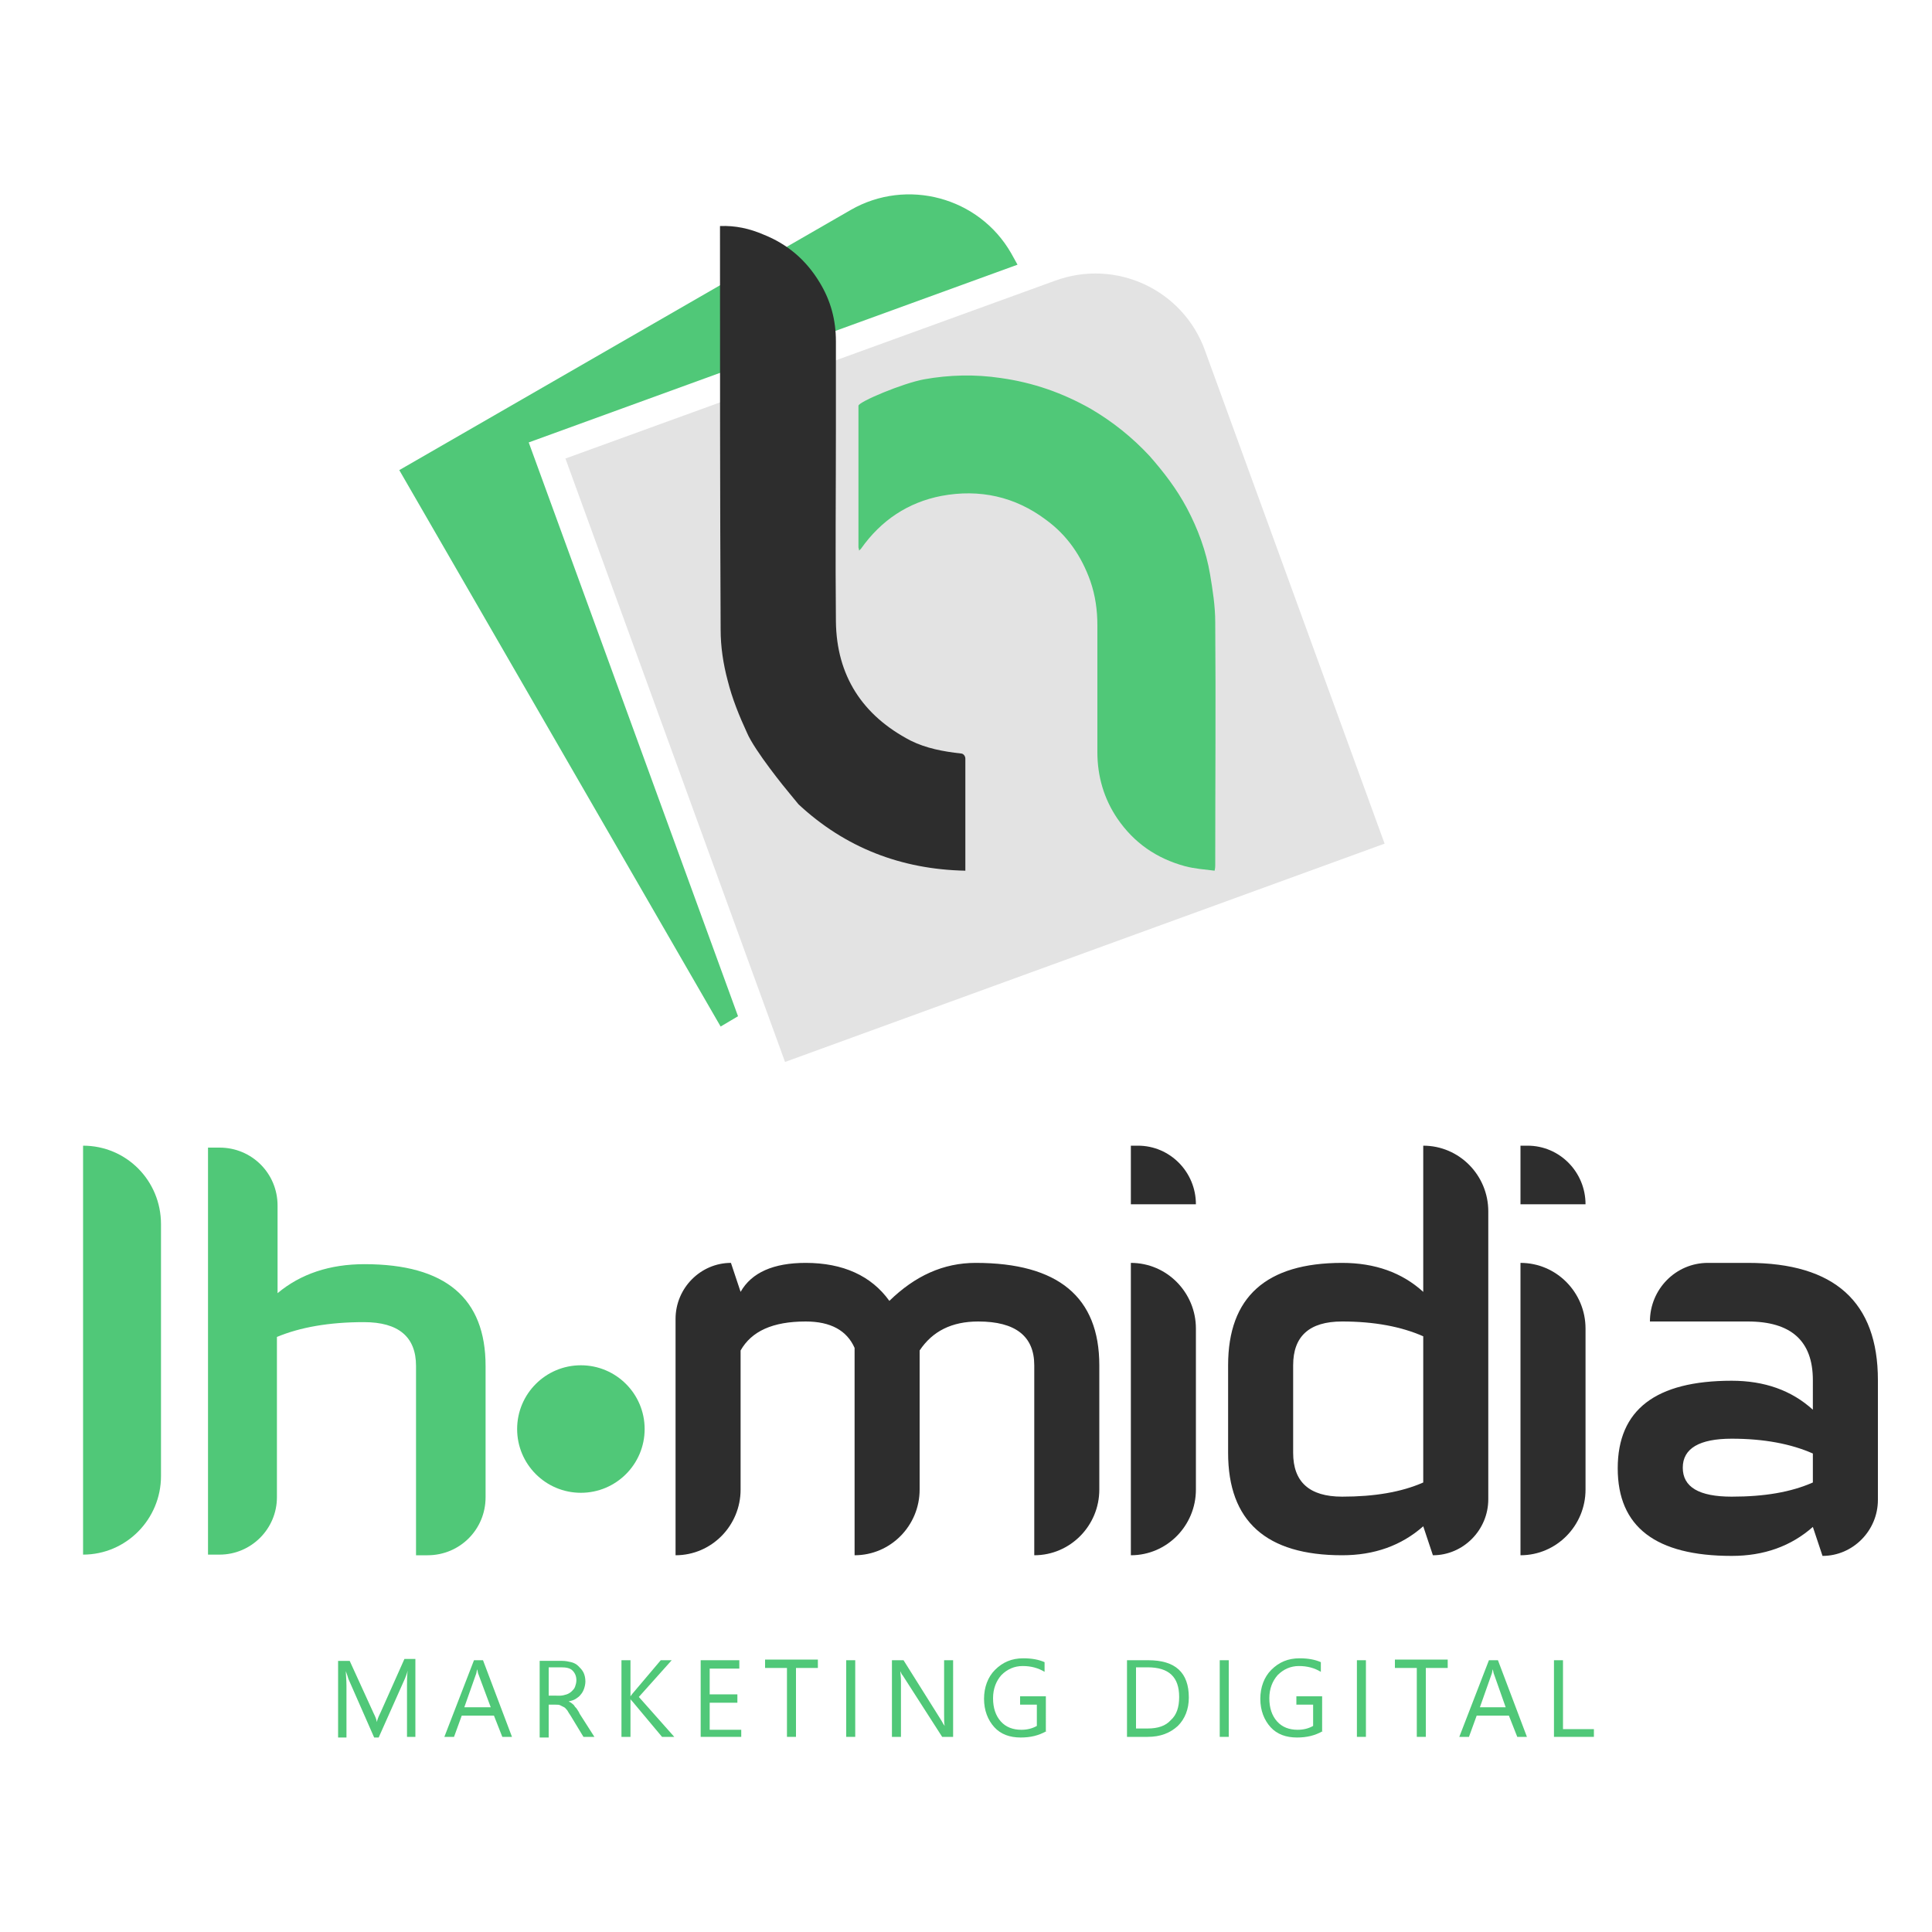
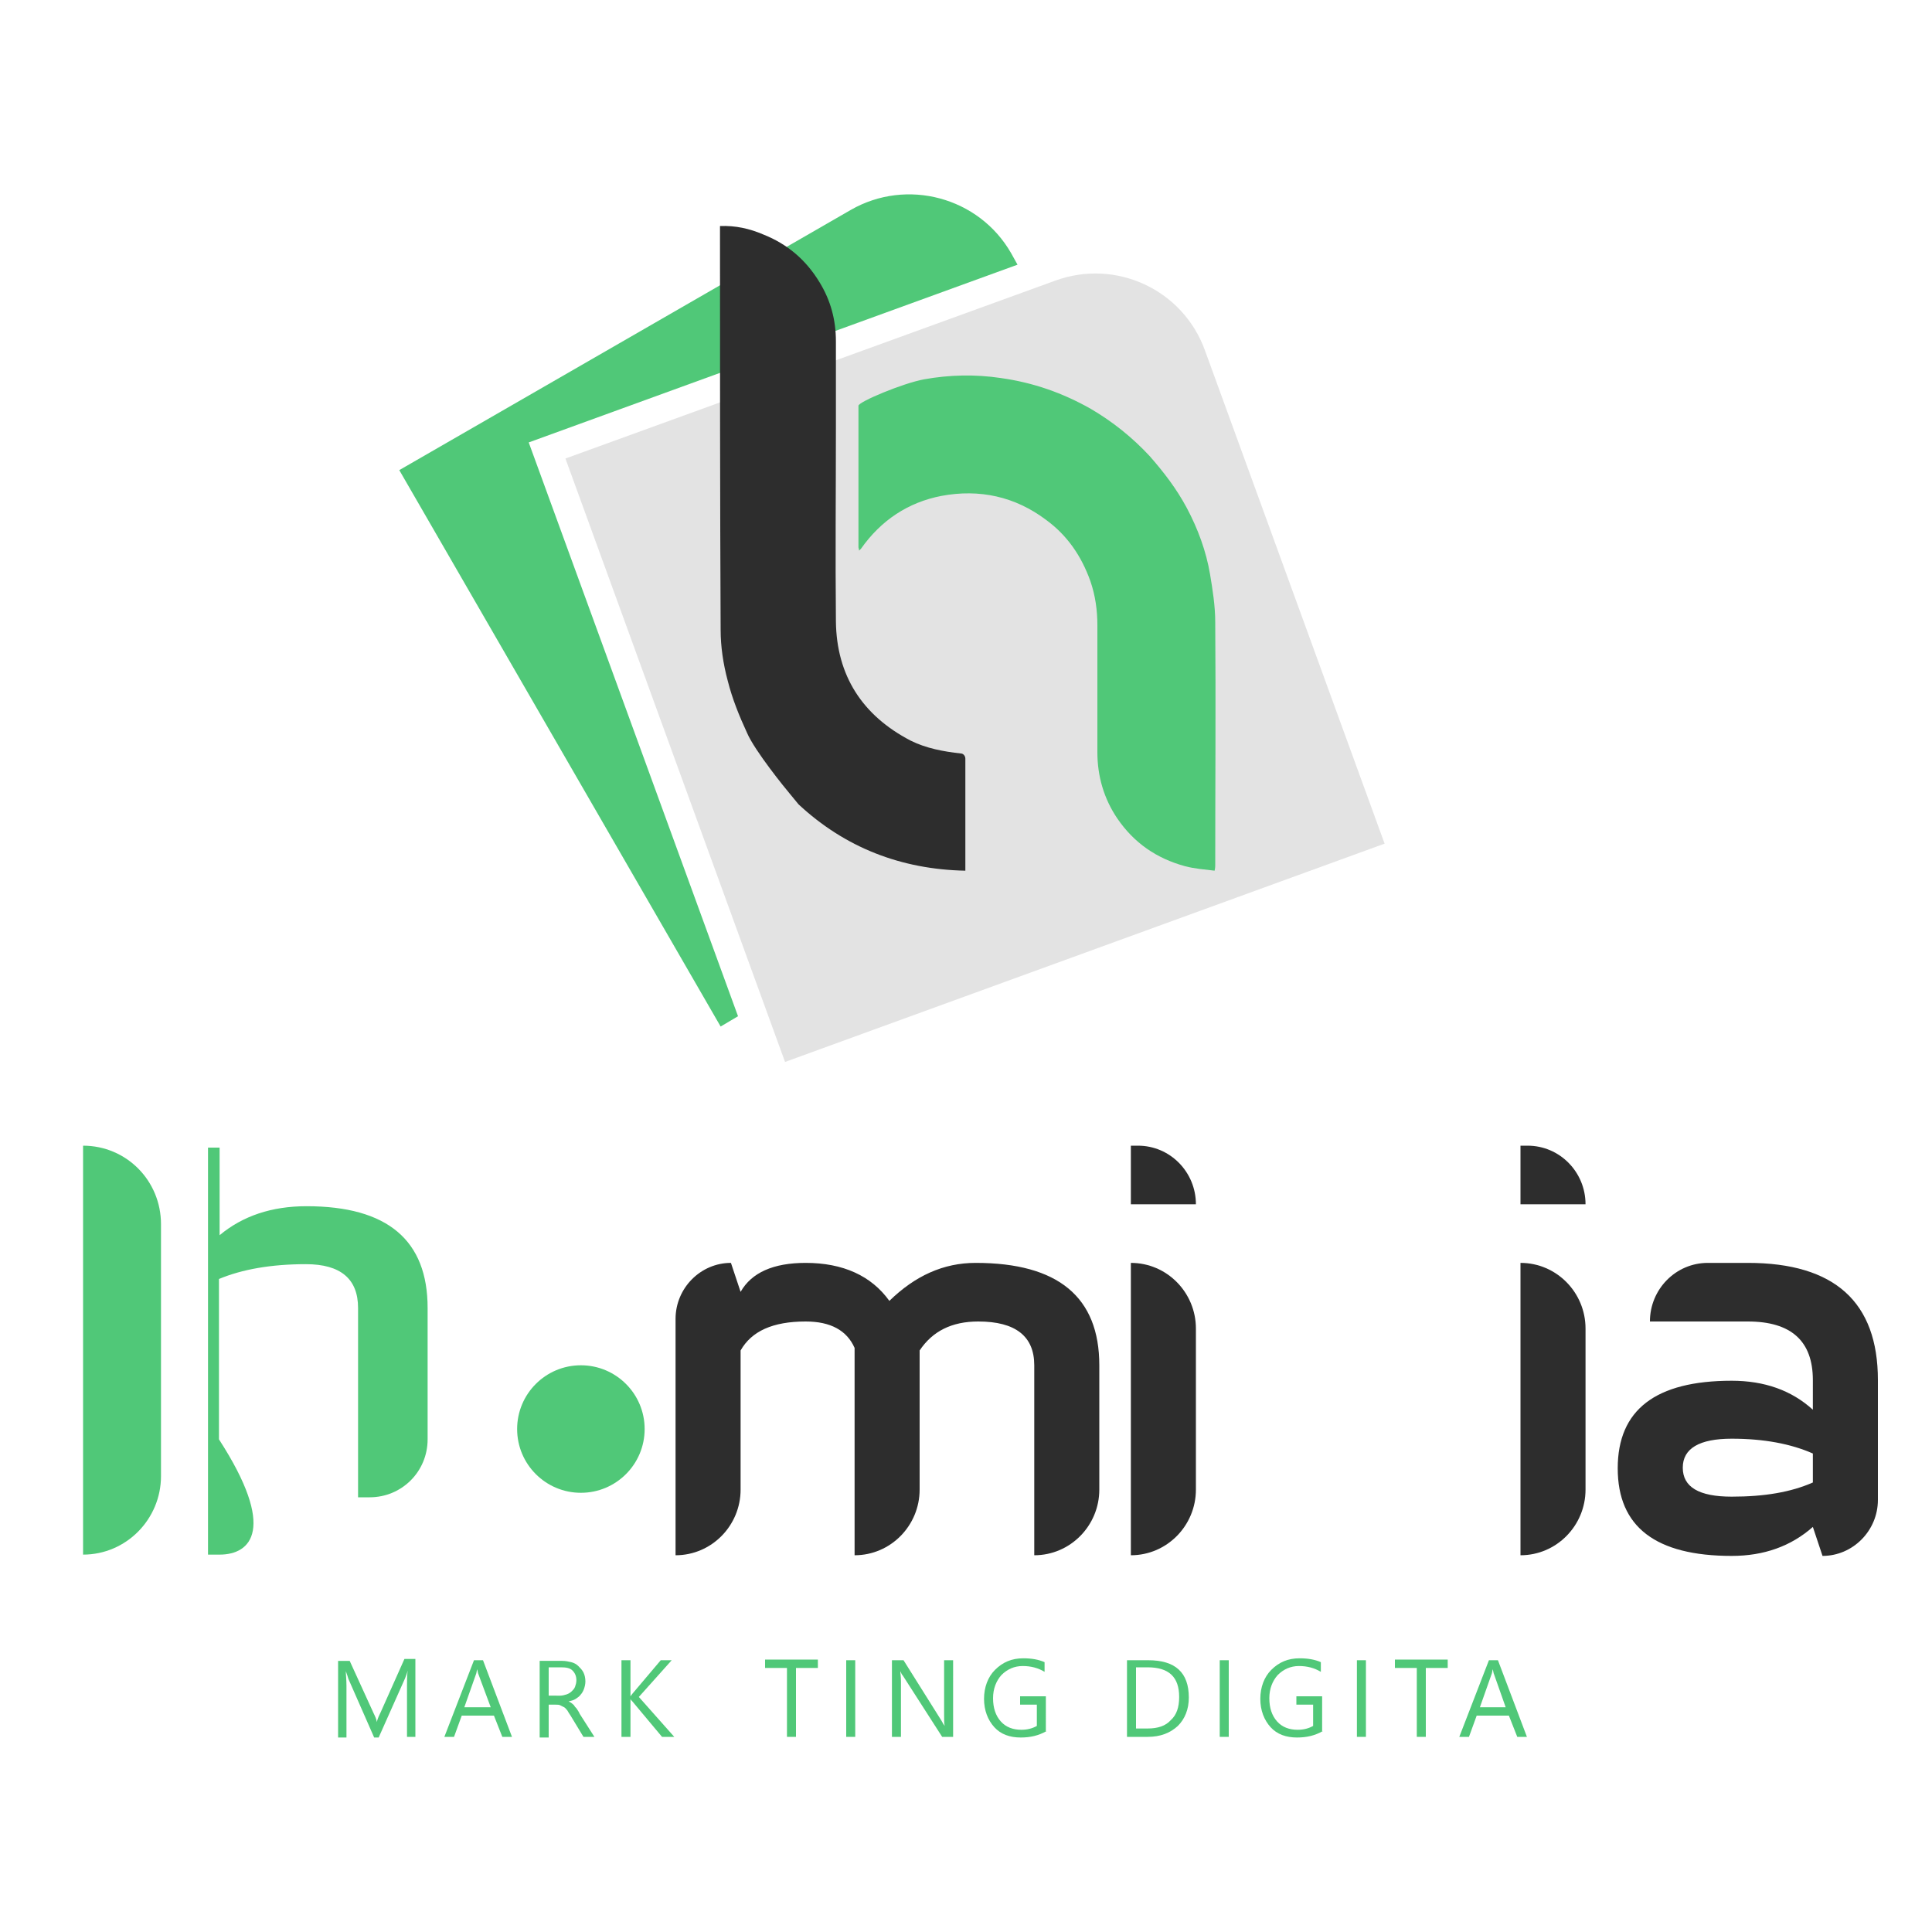
<svg xmlns="http://www.w3.org/2000/svg" version="1.1" id="Camada_1" x="0px" y="0px" viewBox="0 0 300 300" style="enable-background:new 0 0 300 300;" xml:space="preserve">
  <style type="text/css">
	.st0{fill:#50C878;}
	.st1{fill:#E3E3E3;}
	.st2{fill:#2D2D2D;}
</style>
  <g id="LH_Vertical_1_">
    <path class="st0" d="M158,41.1l-1-1.8c-5-8.7-16.2-11.7-24.9-6.7L62,73l49.9,86.4l2.7-1.6L82.1,68.7L158,41.1z" />
    <path class="st1" d="M163.8,43.6l-76,27.6l34.1,93.7L215,131l-27.9-76.6C183.7,45,173.3,40.1,163.8,43.6z" />
    <path class="st2" d="M122.6,123.2c-0.6-0.7-5.4-6.6-6.6-9.4c-1.2-2.6-2.3-5.3-3-8.1c-0.7-2.6-1.1-5.3-1.1-7.9   c-0.1-20.7-0.1-41.3-0.1-62c0-0.2,0-0.4,0-0.7c2.4-0.1,4.6,0.4,6.7,1.3c3.8,1.5,6.7,4,8.8,7.5c1.7,2.8,2.5,5.8,2.5,9.1   c0,4.3,0,8.7,0,13c0,10.2-0.1,20.3,0,30.5c0.1,8.4,4.1,14.6,11.6,18.5c2.4,1.2,5.1,1.7,7.8,2l0,0c0.4,0,0.7,0.4,0.7,0.8v17.4   c-10-0.2-18.7-3.6-25.9-10.3" />
    <g>
      <path class="st0" d="M188.6,135.2c-1.6-0.2-3.1-0.3-4.6-0.7c-4.4-1.2-7.9-3.6-10.5-7.4c-2.1-3.1-3.1-6.6-3.1-10.3    c0-6.6,0-13.1,0-19.7c0-2.3-0.3-4.6-1.1-6.9c-1.4-3.9-3.6-7.1-6.9-9.5c-4.8-3.6-10.3-4.8-16.2-3.7c-5.2,1-9.4,3.8-12.5,8.2    c-0.1,0.1-0.2,0.2-0.3,0.3c0-0.2-0.1-0.4-0.1-0.5c0-7.3,0-14.7,0-22c0-0.6,6.9-3.5,10.2-4.1c3.9-0.7,7.9-0.8,11.9-0.2    c5,0.7,9.6,2.3,14,4.8c3.4,2,6.4,4.4,9.1,7.3c2.2,2.5,4.2,5.1,5.8,8.1c1.7,3.2,3,6.7,3.6,10.3c0.4,2.4,0.8,4.9,0.8,7.4    c0.1,12.6,0,25.2,0,37.8C188.7,134.5,188.7,134.8,188.6,135.2z" />
    </g>
  </g>
-   <path class="st0" d="M34.1,241.4h-1.8v-63.2h1.8c5,0,9,4,9,9v13.6c3.6-3,8.1-4.5,13.5-4.5c12.6,0,18.8,5.3,18.8,15.8v20.4  c0,5-4,9-9,9h-1.8v-29.4c0-4.5-2.7-6.8-8.1-6.8s-9.9,0.8-13.5,2.3v24.9C43,237.4,39,241.4,34.1,241.4z" />
+   <path class="st0" d="M34.1,241.4h-1.8v-63.2h1.8v13.6c3.6-3,8.1-4.5,13.5-4.5c12.6,0,18.8,5.3,18.8,15.8v20.4  c0,5-4,9-9,9h-1.8v-29.4c0-4.5-2.7-6.8-8.1-6.8s-9.9,0.8-13.5,2.3v24.9C43,237.4,39,241.4,34.1,241.4z" />
  <circle class="st0" cx="90.2" cy="221.9" r="9.9" />
  <g>
    <path class="st0" d="M12.9,177.9L12.9,177.9c6.7,0,12.1,5.4,12.1,12.2v39.1c0,6.7-5.4,12.2-12.1,12.2h0V177.9z" />
  </g>
  <g>
    <path class="st2" d="M113.5,196.1l1.5,4.5c1.7-3,5.1-4.5,10.1-4.5c5.8,0,10.2,2,13,5.9c4-3.9,8.4-5.9,13.4-5.9   c12.8,0,19.2,5.3,19.2,15.9v19.3c0,5.6-4.5,10.2-10.1,10.2h0V212c0-4.5-2.9-6.8-8.7-6.8c-4.1,0-7.1,1.5-9.1,4.5v21.6   c0,5.6-4.5,10.2-10.1,10.2h0v-32.2c-1.2-2.7-3.7-4.1-7.6-4.1c-5.1,0-8.4,1.5-10.1,4.5v21.6c0,5.6-4.5,10.2-10.1,10.2h0v-36.7   C104.9,200,108.8,196.1,113.5,196.1L113.5,196.1z" />
    <path class="st2" d="M185.7,187L185.7,187l-10.1,0v-9.1h1.1C181.7,177.9,185.7,182,185.7,187z M185.7,206.3v25   c0,5.6-4.5,10.2-10.1,10.2l0,0v-45.4l0,0C181.2,196.1,185.7,200.7,185.7,206.3z" />
-     <path class="st2" d="M221,177.9L221,177.9c5.6,0,10.1,4.6,10.1,10.2v44.7c0,4.8-3.9,8.7-8.6,8.7l0,0L221,237   c-3.4,3-7.6,4.5-12.6,4.5c-11.8,0-17.7-5.3-17.7-15.9V212c0-10.6,5.9-15.9,17.7-15.9c5.1,0,9.3,1.5,12.6,4.5V177.9z M221,230.2   v-22.7c-3.4-1.5-7.6-2.3-12.6-2.3c-5.1,0-7.6,2.3-7.6,6.8v13.6c0,4.5,2.5,6.8,7.6,6.8C213.4,232.4,217.6,231.7,221,230.2z" />
    <path class="st2" d="M246.2,187L246.2,187l-10.1,0v-9.1h1.1C242.2,177.9,246.2,182,246.2,187z M246.2,206.3v25   c0,5.6-4.5,10.2-10.1,10.2h0v-45.4h0C241.7,196.1,246.2,200.7,246.2,206.3z" />
    <path class="st2" d="M281.5,214.3c0-6.1-3.4-9.1-10.1-9.1h-15.2v0c0-5,4-9.1,9-9.1h6.2c13.5,0,20.2,6.1,20.2,18.2v18.6   c0,4.8-3.9,8.7-8.6,8.7l0,0l-1.5-4.5c-3.4,3-7.6,4.5-12.6,4.5c-11.8,0-17.7-4.5-17.7-13.6c0-9.1,5.9-13.6,17.7-13.6   c5.1,0,9.3,1.5,12.6,4.5V214.3z M281.5,230.2v-4.5c-3.4-1.5-7.6-2.3-12.6-2.3s-7.6,1.5-7.6,4.5c0,3,2.5,4.5,7.6,4.5   S278.1,231.7,281.5,230.2z" />
  </g>
  <g>
    <path class="st0" d="M64.6,269.7h-1.4v-8c0-0.6,0-1.4,0.1-2.3h0c-0.1,0.5-0.3,0.9-0.4,1.2l-4.1,9.2h-0.7l-4-9.1   c-0.1-0.3-0.2-0.7-0.4-1.2h0c0,0.5,0.1,1.3,0.1,2.3v8h-1.3v-11.9h1.8L58,266c0.3,0.6,0.5,1.1,0.5,1.4h0c0.2-0.7,0.4-1.1,0.6-1.5   l3.7-8.3h1.7V269.7z" />
    <path class="st0" d="M79.5,269.7h-1.5l-1.3-3.3h-5l-1.2,3.3h-1.5l4.6-11.9h1.4L79.5,269.7z M76.2,265.1l-1.9-5.1   c-0.1-0.2-0.1-0.4-0.2-0.8h0c-0.1,0.3-0.1,0.6-0.2,0.8l-1.8,5.1H76.2z" />
    <path class="st0" d="M92.3,269.7h-1.7l-2-3.3c-0.2-0.3-0.4-0.6-0.5-0.8c-0.2-0.2-0.3-0.4-0.5-0.5c-0.2-0.1-0.4-0.2-0.6-0.3   c-0.2-0.1-0.4-0.1-0.7-0.1h-1.1v5.1h-1.4v-11.9h3.5c0.5,0,1,0.1,1.4,0.2c0.4,0.1,0.8,0.3,1.1,0.6c0.3,0.3,0.6,0.6,0.8,1   c0.2,0.4,0.3,0.9,0.3,1.4c0,0.4-0.1,0.8-0.2,1.1c-0.1,0.3-0.3,0.7-0.5,0.9c-0.2,0.3-0.5,0.5-0.8,0.7c-0.3,0.2-0.7,0.3-1.1,0.4v0   c0.2,0.1,0.4,0.2,0.5,0.3c0.1,0.1,0.3,0.2,0.4,0.4c0.1,0.2,0.3,0.3,0.4,0.5c0.1,0.2,0.3,0.4,0.4,0.7L92.3,269.7z M85.2,259v4.3H87   c0.3,0,0.7-0.1,1-0.2c0.3-0.1,0.6-0.3,0.8-0.5c0.2-0.2,0.4-0.4,0.5-0.7c0.1-0.3,0.2-0.6,0.2-1c0-0.6-0.2-1.1-0.6-1.5   c-0.4-0.4-1-0.5-1.8-0.5H85.2z" />
    <path class="st0" d="M104.7,269.7h-1.9l-4.6-5.5c-0.2-0.2-0.3-0.3-0.3-0.4h0v5.9h-1.4v-11.9h1.4v5.6h0c0.1-0.1,0.2-0.3,0.3-0.4   l4.4-5.2h1.7l-5.1,5.7L104.7,269.7z" />
-     <path class="st0" d="M115.1,269.7h-6.3v-11.9h6v1.3h-4.6v4h4.3v1.3h-4.3v4.2h4.9V269.7z" />
    <path class="st0" d="M127,259h-3.4v10.7h-1.4V259h-3.4v-1.3h8.2V259z" />
    <path class="st0" d="M132.8,269.7h-1.4v-11.9h1.4V269.7z" />
    <path class="st0" d="M148,269.7h-1.7l-6.1-9.5c-0.2-0.2-0.3-0.5-0.4-0.7h0c0,0.3,0.1,0.8,0.1,1.6v8.6h-1.4v-11.9h1.8l5.9,9.4   c0.2,0.4,0.4,0.7,0.5,0.8h0c-0.1-0.3-0.1-0.9-0.1-1.8v-8.4h1.4V269.7z" />
    <path class="st0" d="M162.5,268.8c-1.2,0.7-2.5,1-4,1c-1.7,0-3.1-0.5-4.1-1.6c-1-1.1-1.6-2.6-1.6-4.4c0-1.8,0.6-3.4,1.7-4.5   c1.2-1.2,2.6-1.8,4.4-1.8c1.3,0,2.4,0.2,3.3,0.6v1.5c-1-0.6-2.1-0.9-3.4-0.9c-1.3,0-2.4,0.5-3.3,1.4c-0.8,0.9-1.3,2.1-1.3,3.6   c0,1.5,0.4,2.7,1.2,3.6c0.8,0.9,1.9,1.3,3.2,1.3c0.9,0,1.7-0.2,2.4-0.6v-3.3h-2.6v-1.3h4V268.8z" />
    <path class="st0" d="M175,269.7v-11.9h3.3c4.2,0,6.3,1.9,6.3,5.8c0,1.8-0.6,3.3-1.7,4.4c-1.2,1.1-2.7,1.7-4.7,1.7H175z M176.4,259   v9.4h1.8c1.6,0,2.8-0.4,3.6-1.3c0.9-0.8,1.3-2,1.3-3.6c0-3.1-1.6-4.6-4.9-4.6H176.4z" />
    <path class="st0" d="M190.8,269.7h-1.4v-11.9h1.4V269.7z" />
    <path class="st0" d="M205.4,268.8c-1.2,0.7-2.5,1-4,1c-1.7,0-3.1-0.5-4.1-1.6c-1-1.1-1.6-2.6-1.6-4.4c0-1.8,0.6-3.4,1.7-4.5   c1.2-1.2,2.6-1.8,4.4-1.8c1.3,0,2.4,0.2,3.3,0.6v1.5c-1-0.6-2.1-0.9-3.4-0.9c-1.3,0-2.4,0.5-3.3,1.4c-0.8,0.9-1.3,2.1-1.3,3.6   c0,1.5,0.4,2.7,1.2,3.6c0.8,0.9,1.9,1.3,3.2,1.3c0.9,0,1.7-0.2,2.4-0.6v-3.3h-2.6v-1.3h4V268.8z" />
    <path class="st0" d="M212.1,269.7h-1.4v-11.9h1.4V269.7z" />
    <path class="st0" d="M224.8,259h-3.4v10.7h-1.4V259h-3.4v-1.3h8.2V259z" />
    <path class="st0" d="M237.1,269.7h-1.5l-1.3-3.3h-5l-1.2,3.3h-1.5l4.6-11.9h1.4L237.1,269.7z M233.8,265.1L232,260   c-0.1-0.2-0.1-0.4-0.2-0.8h0c-0.1,0.3-0.1,0.6-0.2,0.8l-1.8,5.1H233.8z" />
-     <path class="st0" d="M247.5,269.7h-6.2v-11.9h1.4v10.7h4.8V269.7z" />
  </g>
</svg>